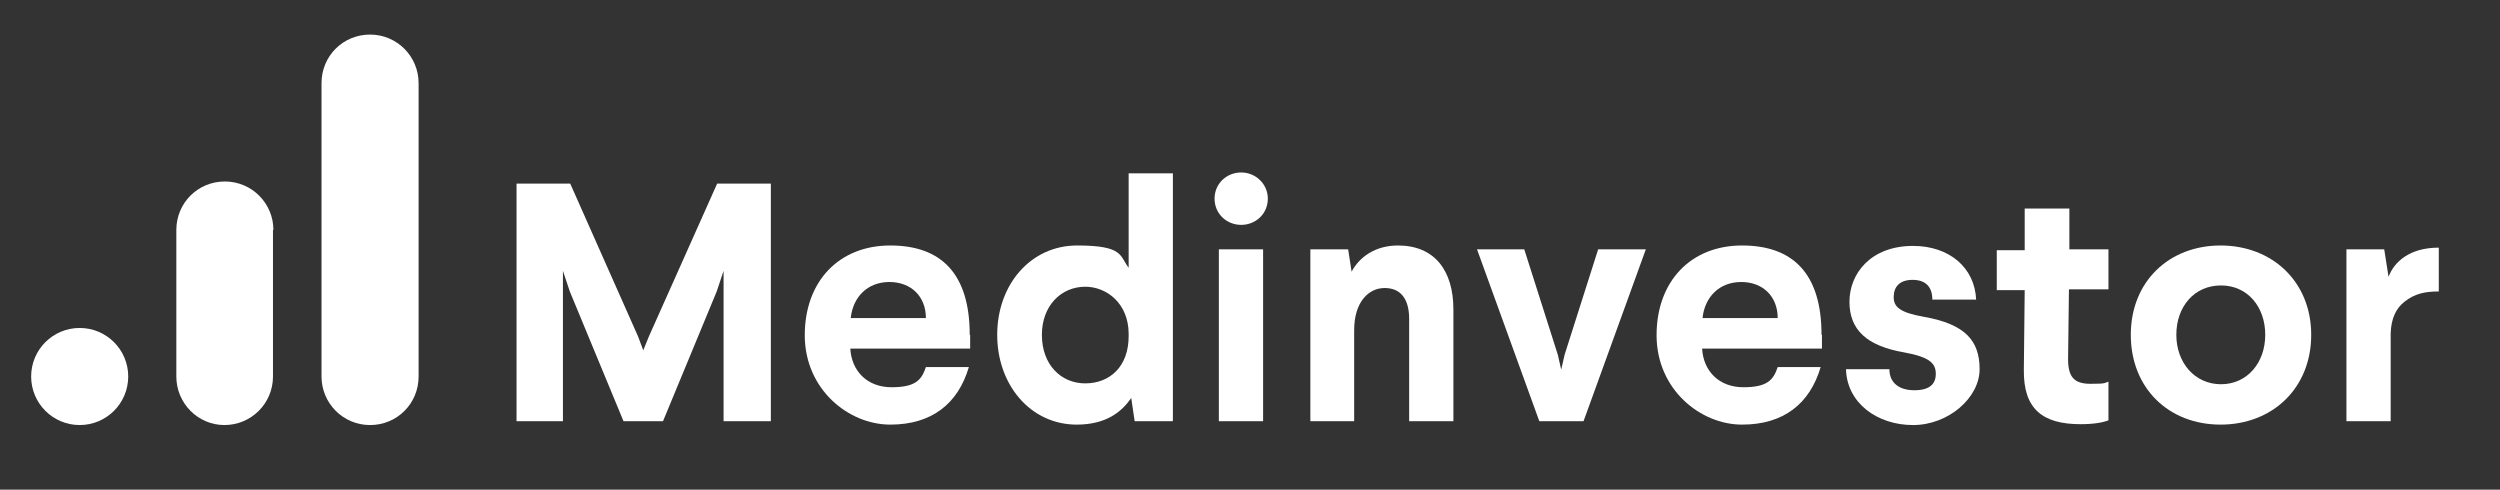
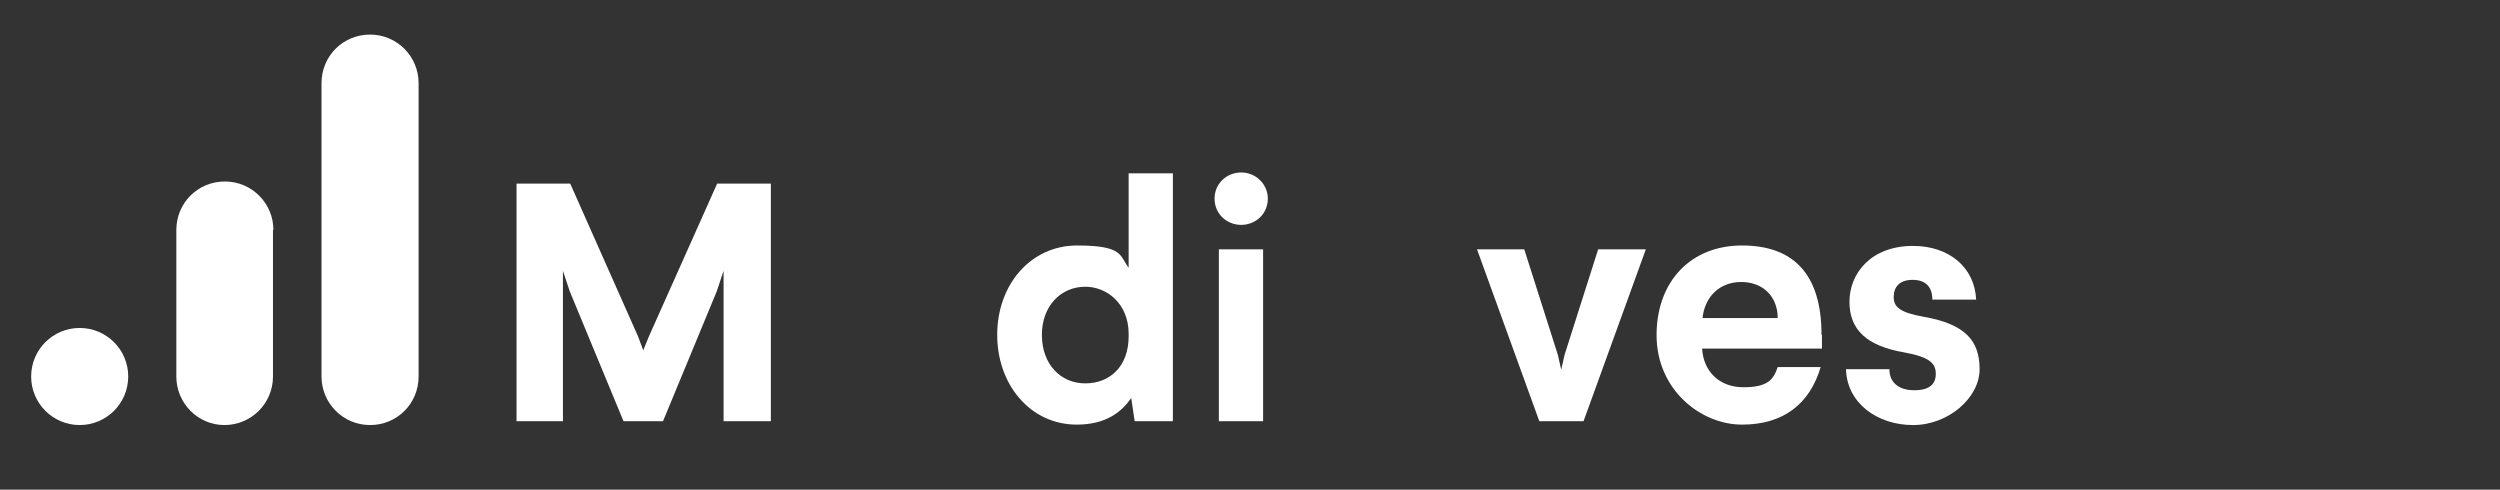
<svg xmlns="http://www.w3.org/2000/svg" id="Capa_1" data-name="Capa 1" version="1.1" viewBox="0 0 582 114">
  <rect x="0" y="0" width="582" height="114" fill="#333333" stroke="none" />
  <defs>
    <style>
      .cls-1 {
        fill: #fff;
        stroke-width: 0px;
      }
    </style>
  </defs>
  <g>
    <path class="cls-1" d="M179.35,98.05h-10.9v-35l-1.6,4.8-12.5,30.2h-9.2l-12.5-30.2-1.6-4.8v35h-10.8v-55.3h12.5l15.8,35.6,1.2,3.2,1.3-3.2,15.9-35.6h12.5v55.3h-.1Z" />
-     <path class="cls-1" d="M225.85,77.95v3.2h-27.9c.3,5.3,4,9,9.6,9s7-1.7,8-4.7h10c-2.5,8.5-8.6,13.4-18.3,13.4s-19.9-8.2-19.9-20.8,8-20.9,19.9-20.9,18.5,6.6,18.5,20.8h.1ZM198.05,74.05h17.5c0-5-3.4-8.4-8.5-8.4s-8.5,3.5-9,8.4Z" />
    <path class="cls-1" d="M272.95,98.05h-8.8l-.8-5.4c-2.2,3.2-5.8,6.2-12.7,6.2-10.7,0-18.5-9.2-18.5-20.9s7.8-20.8,18.6-20.8,9.9,2.4,12,5.2v-22h10.3v57.6h0l-.1.1ZM242.55,77.95c0,6.9,4.4,11.3,10.1,11.3s10.1-3.9,10.1-11v-.5c0-7.1-5.1-11-10.1-11-5.6,0-10.1,4.4-10.1,11.2Z" />
    <path class="cls-1" d="M295.15,46.25c0,3.5-2.8,6.1-6.2,6.1s-6.2-2.6-6.2-6.1,2.8-6.1,6.2-6.1,6.2,2.7,6.2,6.1ZM294.05,98.05h-10.3v-40h10.3v40Z" />
-     <path class="cls-1" d="M338.35,72.05v26h-10.3v-23.8c0-4.7-2-7.2-5.7-7.2s-7.1,3.2-7.1,9.8v21.2h-10.2v-40h8.8l.8,5.2c1.8-3.4,5.5-6.1,10.8-6.1,8.5,0,12.9,5.8,12.9,14.9h0Z" />
    <path class="cls-1" d="M368.75,98.05h-10.4l-14.5-40h11l7.8,24.5.8,3.5.8-3.5,7.8-24.5h11.1l-14.5,40h.1Z" />
    <path class="cls-1" d="M424.15,77.95v3.2h-27.9c.3,5.3,4,9,9.6,9s7-1.7,8-4.7h10c-2.5,8.5-8.6,13.4-18.3,13.4s-19.9-8.2-19.9-20.8,8-20.9,19.9-20.9,18.5,6.6,18.5,20.8h.1ZM396.35,74.05h17.5c0-5-3.4-8.4-8.5-8.4s-8.5,3.5-9,8.4Z" />
    <path class="cls-1" d="M460.05,69.75h-10.2c0-2.9-1.5-4.6-4.6-4.6s-4.4,1.7-4.4,4,1.4,3.6,7,4.6c9.7,1.7,13,5.6,13,12.2s-7.2,13-15.5,13-15.4-5.1-15.6-13h10.1c0,3.2,2.3,4.9,5.8,4.9s5-1.4,5-3.8-1.3-3.9-7.3-5c-8.8-1.5-12.8-5.3-12.8-11.8s4.9-13,14.8-13c8.4,0,14.4,5,14.7,12.6v-.1Z" />
-     <path class="cls-1" d="M481.65,58.05h9.2v9.3h-9.2l-.2,16.2c0,4.1,1.3,5.8,5.2,5.8s3.1-.2,4.2-.5v9c-1.3.5-3.3.9-6.5.9-8.8,0-13.3-3.5-13.2-12.6l.2-18.6h-6.5v-9.3h6.5v-9.7h10.4v9.7l-.1-.2Z" />
-     <path class="cls-1" d="M538.05,77.95c0,12.4-9,20.9-21.1,20.9s-20.9-8.5-20.9-20.9,8.9-20.8,20.9-20.8,21.1,8.4,21.1,20.8ZM506.65,77.95c0,6.5,4.3,11.5,10.4,11.5s10.3-5,10.3-11.5-4.1-11.5-10.3-11.5-10.4,4.9-10.4,11.5Z" />
-     <path class="cls-1" d="M567.75,67.85c-3.2,0-5.6.5-8,2.4-1.9,1.5-3.1,3.8-3.2,7.4v20.4h-10.3v-40h8.8l1,6.4c1.3-3.5,4.9-6.8,11.7-6.8v10.3h0v-.1Z" />
  </g>
  <path class="cls-1" d="M63.65,53.55c0-6.2-5-11.3-11.3-11.3s-11.3,5-11.3,11.3v.3h0v33.8c0,6.2,5,11.3,11.2,11.3s11.3-5,11.3-11.3v-33.8h0v-.3h.1Z" />
  <circle class="cls-1" cx="18.55" cy="87.65" r="11.3" />
  <path class="cls-1" d="M97.55,19.95h-.1v-.6c0-6.2-5-11.3-11.3-11.3s-11.3,5-11.3,11.3v68.3h0c0,6.2,5,11.3,11.3,11.3s11.3-5,11.3-11.3h0V19.95h.1Z" />
</svg>